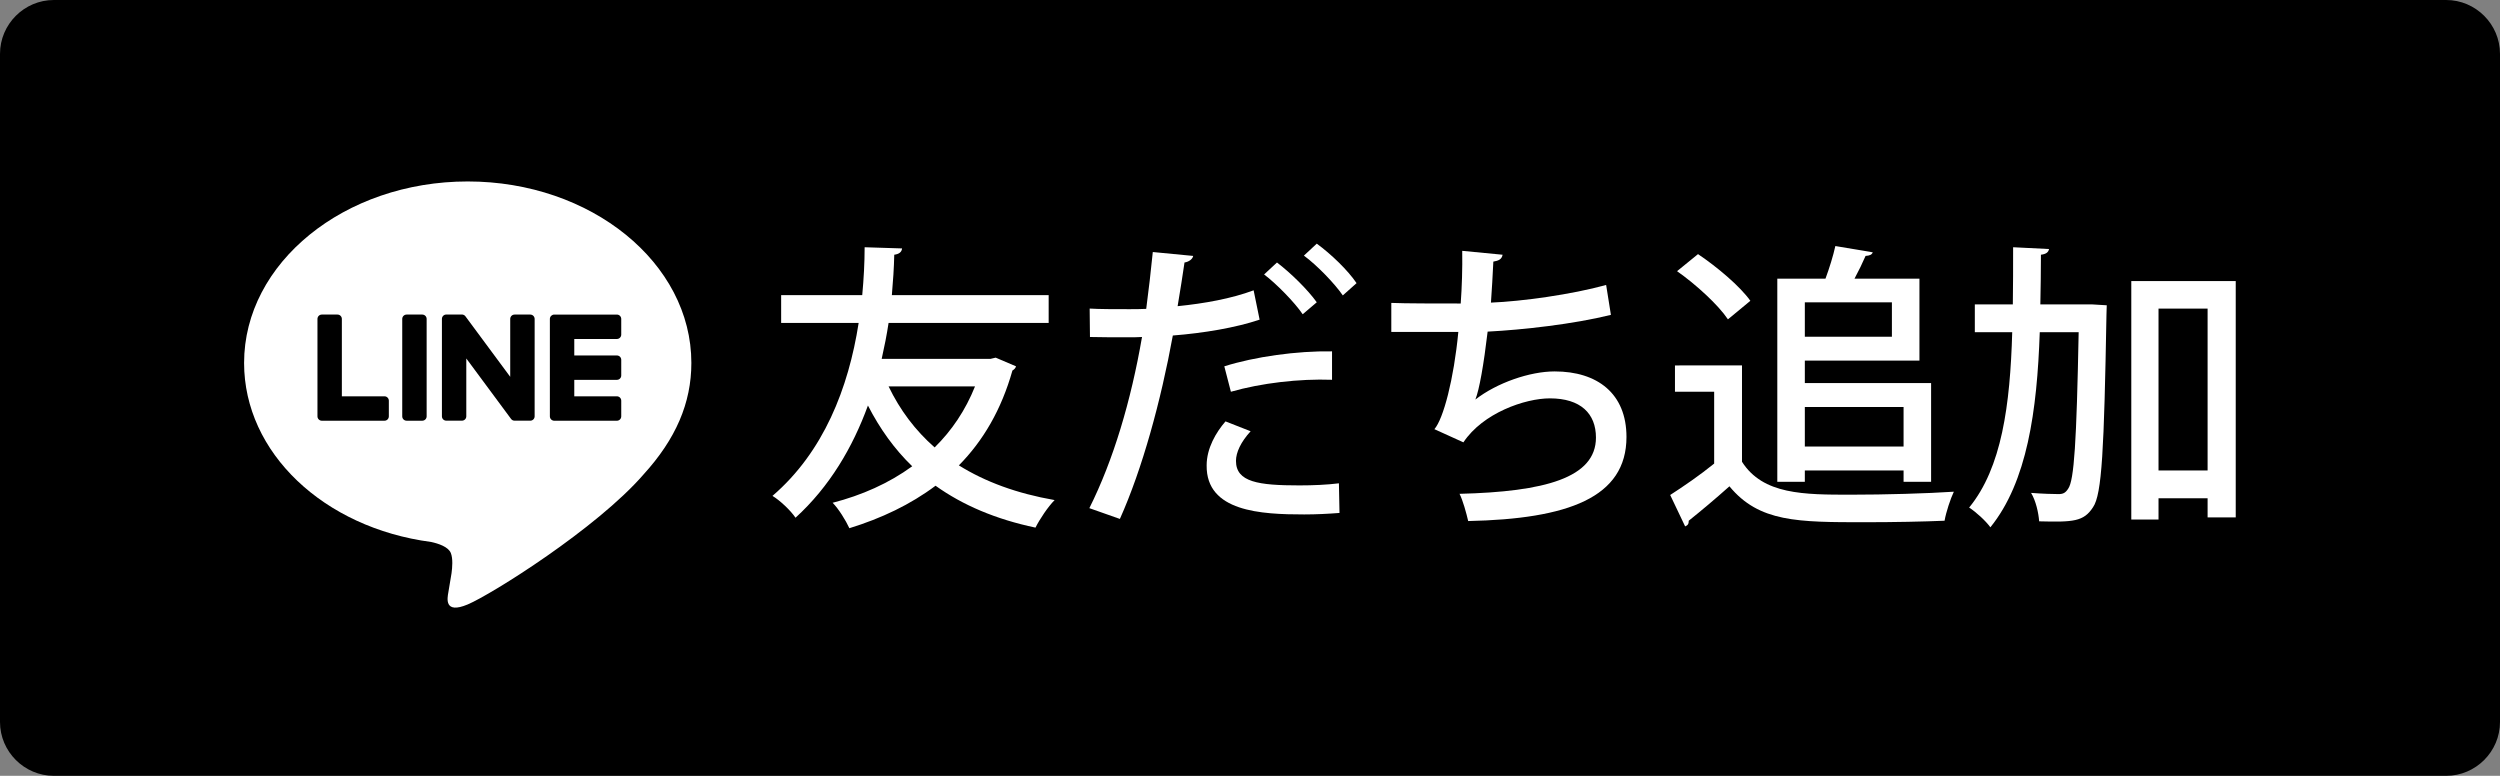
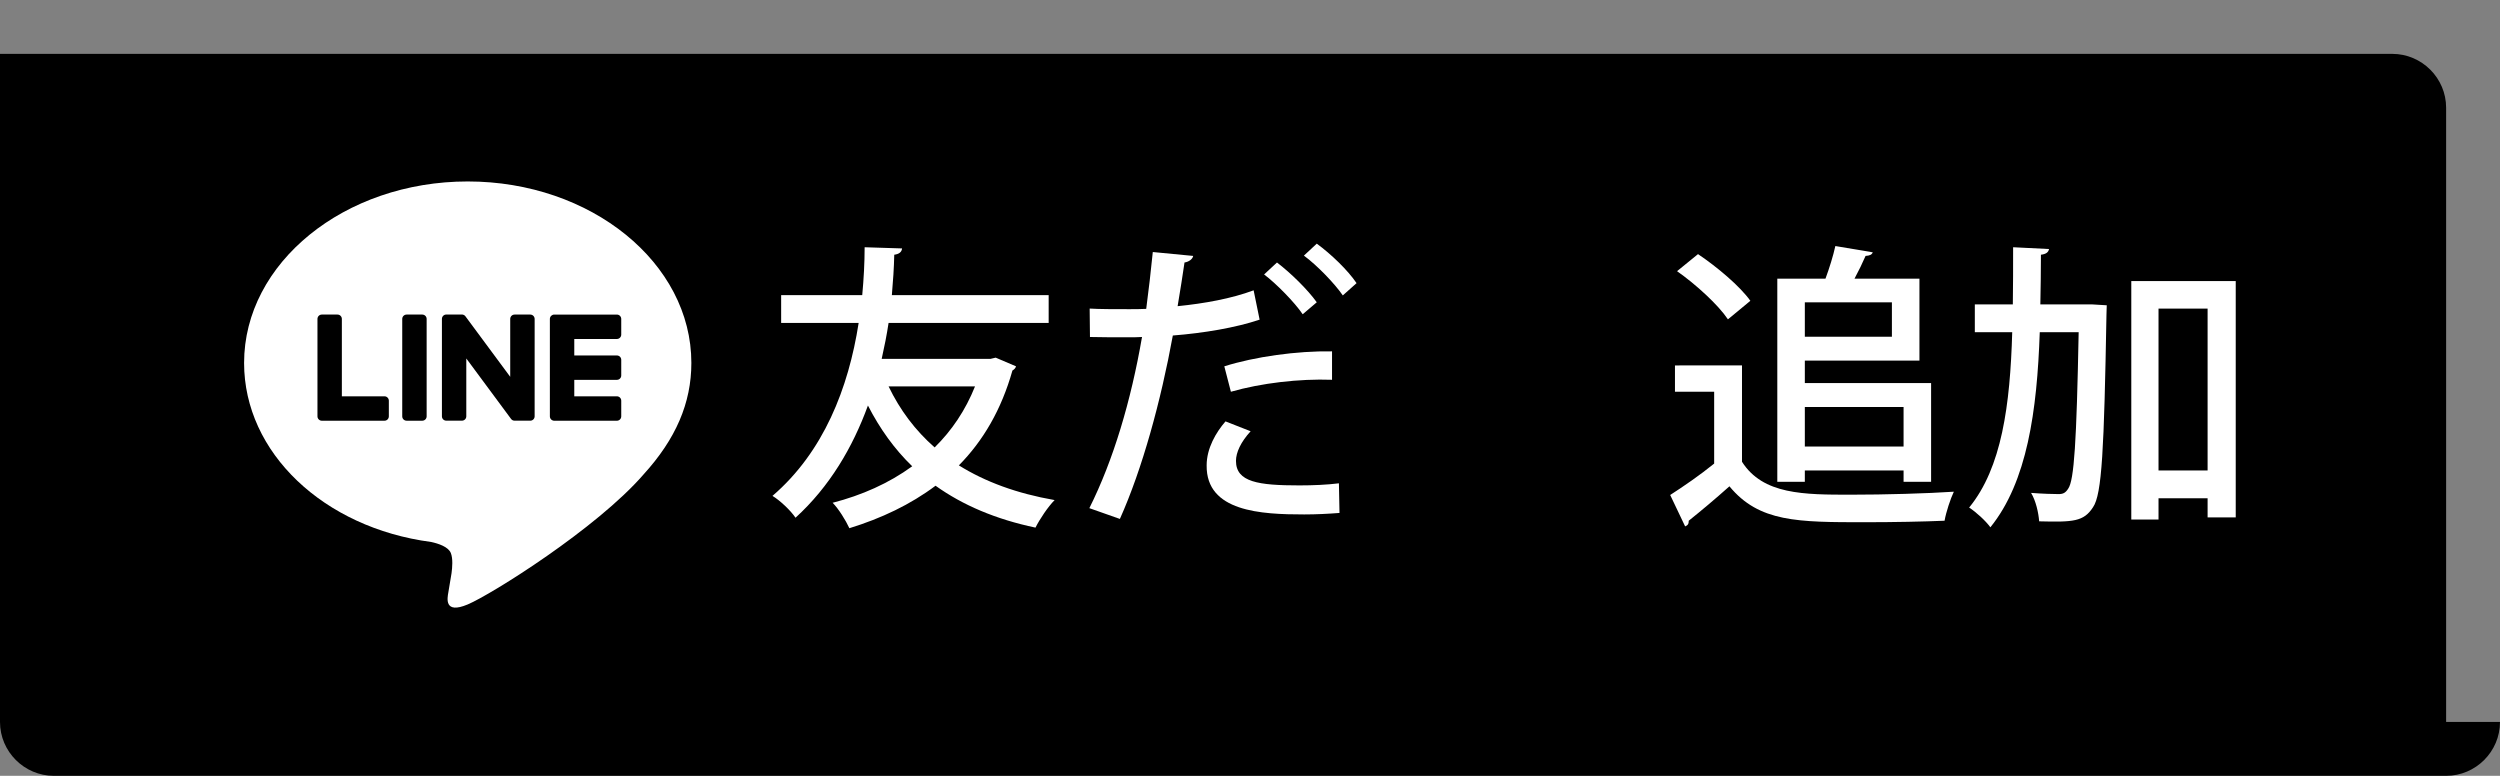
<svg xmlns="http://www.w3.org/2000/svg" xml:space="preserve" data-sanitized-enable-background="new 0 0 232.027 72.005" viewBox="0 0 232.027 72.005" height="72.005px" width="232.027px" y="0px" x="0px" id="レイヤー_1" version="1.1">
  <rect x="0" y="0" width="232.027" height="72.005" fill="#808080" stroke="none" />
  <g>
    <g>
-       <path d="M232.027,67.005c0,2.75-2.25,5-5,5H5c-2.75,0-5-2.25-5-5V5c0-2.75,2.25-5,5-5h222.027c2.75,0,5,2.25,5,5V67.005z" />
+       <path d="M232.027,67.005c0,2.75-2.25,5-5,5H5c-2.75,0-5-2.25-5-5V5h222.027c2.75,0,5,2.25,5,5V67.005z" />
    </g>
    <g>
      <path d="M92.41,33.193l1.889,0.806c-0.056,0.194-0.194,0.306-0.334,0.389c-1.027,3.638-2.721,6.526-4.971,8.804    c2.444,1.527,5.389,2.61,8.887,3.221c-0.61,0.611-1.389,1.777-1.777,2.556c-3.693-0.778-6.748-2.083-9.275-3.888    c-2.332,1.749-5.026,3.027-7.998,3.943c-0.333-0.723-1-1.805-1.555-2.361c2.693-0.693,5.221-1.805,7.387-3.388    c-1.639-1.583-2.999-3.472-4.109-5.638c-1.417,3.889-3.555,7.526-6.721,10.414c-0.445-0.666-1.444-1.61-2.139-2.027    c4.748-4.082,7.054-9.997,7.998-16.051h-7.193V27.39h7.526c0.14-1.499,0.222-2.999,0.222-4.443l3.473,0.11    c-0.028,0.334-0.278,0.528-0.723,0.584c-0.027,1.222-0.111,2.472-0.223,3.749h14.553v2.583H82.469    c-0.167,1.11-0.389,2.221-0.639,3.332h10.108L92.41,33.193z M82.469,35.859c1.055,2.194,2.471,4.082,4.276,5.666    c1.583-1.556,2.86-3.443,3.749-5.666H82.469z" fill="#FFFFFF" />
      <path d="M116.906,29.667c-2.223,0.749-5.193,1.249-8.055,1.472c-1.109,6.082-2.832,12.386-4.914,17.023l-2.834-1    c2.223-4.443,3.861-9.941,4.889-15.885c-0.417,0.027-0.861,0.027-1.25,0.027c-1.333,0-2.61,0-3.582-0.027l-0.028-2.639    c0.889,0.057,2.333,0.057,3.666,0.057c0.499,0,1.027,0,1.583-0.028c0.223-1.666,0.444-3.61,0.611-5.276l3.748,0.361    c-0.055,0.305-0.416,0.555-0.805,0.611c-0.167,1.109-0.389,2.609-0.639,4.054c2.471-0.25,4.971-0.694,7.054-1.472L116.906,29.667z     M124.32,47.607c-1.055,0.082-2.166,0.139-3.276,0.139c-3.999,0-9.108-0.25-9.054-4.555c0-1.583,0.861-3.055,1.75-4.082    l2.332,0.916c-0.916,1-1.36,1.972-1.36,2.75c0,1.971,2.083,2.276,5.888,2.276c1.25,0,2.555-0.056,3.666-0.194L124.32,47.607z     M113.629,33.999c2.805-0.889,6.748-1.444,9.998-1.389v2.638c-3.055-0.11-6.582,0.307-9.387,1.111L113.629,33.999z     M118.517,24.363c1.277,0.971,2.86,2.526,3.693,3.693l-1.306,1.11c-0.749-1.11-2.471-2.86-3.582-3.694L118.517,24.363z     M122.21,22.613c1.333,0.972,2.888,2.471,3.694,3.666l-1.277,1.139c-0.723-1.057-2.361-2.777-3.611-3.694L122.21,22.613z" fill="#FFFFFF" />
-       <path d="M149.51,29.223c-3.471,0.861-8.191,1.389-11.441,1.555c-0.36,3.055-0.777,5.416-1.139,6.305    c2-1.556,5.055-2.611,7.359-2.611c3.972,0,6.666,2.056,6.666,6.082c0,5.638-5.443,7.609-14.691,7.805    c-0.166-0.723-0.5-1.945-0.805-2.527c7.887-0.195,12.663-1.473,12.663-5.222c0-2.222-1.417-3.638-4.276-3.638    c-2.306,0-6.221,1.361-8.026,4.082l-2.694-1.222c0.834-0.944,1.806-4.638,2.223-9.026h-6.221v-2.693    c1.222,0.056,4.415,0.056,6.442,0.056c0.111-1.527,0.167-3.276,0.14-4.888l3.748,0.361c-0.083,0.444-0.389,0.555-0.86,0.639    c-0.056,1.277-0.14,2.61-0.222,3.805c2.832-0.111,7.498-0.75,10.691-1.639L149.51,29.223z" fill="#FFFFFF" />
      <path d="M161.676,33.916v8.941c1.943,3.055,5.748,3.055,10.108,3.055c3.166,0,7.054-0.11,9.554-0.277    c-0.306,0.639-0.723,1.889-0.861,2.694c-1.916,0.083-4.721,0.139-7.332,0.139c-6.303,0-9.886,0-12.635-3.333    c-1.306,1.167-2.666,2.306-3.777,3.194c0,0.306-0.084,0.417-0.334,0.527l-1.388-2.916c1.249-0.806,2.749-1.833,4.082-2.915v-6.666    h-3.638v-2.443H161.676z M157.594,23.585c1.777,1.194,3.888,2.972,4.859,4.333l-2.082,1.721c-0.889-1.332-2.944-3.221-4.722-4.471    L157.594,23.585z M167.508,43.664v1.055h-2.555V25.862h4.471c0.361-0.972,0.723-2.139,0.916-3.027l3.472,0.583    c-0.083,0.223-0.278,0.306-0.667,0.334c-0.277,0.639-0.639,1.389-1.027,2.11h6.027v7.608h-10.637v2.084h11.719v9.164h-2.555    v-1.055H167.508z M175.589,28.057h-8.081v3.193h8.081V28.057z M176.672,37.775h-9.164v3.666h9.164V37.775z" fill="#FFFFFF" />
      <path d="M194.142,28.25l1.388,0.084c0,0.194-0.027,0.555-0.027,0.861c-0.223,12.496-0.416,16.689-1.25,17.884    c-0.86,1.333-1.832,1.389-4.998,1.306c-0.056-0.777-0.306-1.916-0.75-2.639c1.083,0.084,2.083,0.111,2.555,0.111    c0.417,0,0.639-0.111,0.889-0.5c0.556-0.777,0.777-4.332,0.973-14.524h-3.611c-0.25,7.304-1.166,13.886-4.582,18.106    c-0.443-0.61-1.332-1.416-1.971-1.832c3.026-3.693,3.805-9.498,3.998-16.274h-3.471V28.25h3.527    c0.027-1.721,0.027-3.498,0.027-5.304l3.332,0.167c-0.055,0.305-0.277,0.472-0.75,0.527c0,1.555-0.027,3.082-0.055,4.609H194.142z     M197.807,26.084h9.693v21.939h-2.611v-1.777h-4.555v1.972h-2.527V26.084z M200.334,43.664h4.555V28.639h-4.555V43.664z" fill="#FFFFFF" />
    </g>
    <g>
      <path d="M64.166,33.685c0-9.288-9.311-16.844-20.756-16.844c-11.443,0-20.756,7.556-20.756,16.844    c0,8.325,7.383,15.3,17.359,16.616c0.676,0.146,1.595,0.447,1.828,1.024c0.209,0.524,0.137,1.347,0.066,1.877    c0,0-0.244,1.464-0.296,1.776c-0.091,0.525-0.416,2.053,1.798,1.121c2.215-0.936,11.953-7.04,16.309-12.053h-0.002    C62.725,40.75,64.166,37.401,64.166,33.685" fill="#FFFFFF" />
      <path d="M39.193,29.195h-1.456c-0.224,0-0.405,0.182-0.405,0.404v9.044c0,0.224,0.182,0.403,0.405,0.403h1.456    c0.223,0,0.404-0.18,0.404-0.403V29.6C39.598,29.377,39.416,29.195,39.193,29.195" />
      <path d="M49.215,29.195h-1.457c-0.223,0-0.404,0.182-0.404,0.404v5.374l-4.144-5.598c-0.01-0.015-0.021-0.029-0.032-0.042h-0.002    c-0.008-0.011-0.017-0.02-0.025-0.026c-0.002-0.002-0.004-0.006-0.006-0.007c-0.008-0.006-0.016-0.013-0.023-0.018    c-0.002-0.004-0.006-0.007-0.01-0.009c-0.006-0.004-0.014-0.009-0.02-0.015c-0.004-0.003-0.01-0.005-0.014-0.008    c-0.008-0.004-0.015-0.008-0.021-0.011c-0.004-0.002-0.008-0.005-0.013-0.007c-0.007-0.004-0.015-0.008-0.023-0.011    c-0.004,0-0.009-0.002-0.013-0.004c-0.008-0.003-0.016-0.007-0.024-0.008c-0.005-0.001-0.009-0.002-0.014-0.004    c-0.009-0.002-0.015-0.004-0.022-0.006c-0.006,0-0.012-0.001-0.018-0.001c-0.008-0.002-0.014-0.002-0.021-0.004    c-0.006,0-0.014,0-0.021-0.001c-0.005,0-0.009-0.001-0.014-0.001h-1.455c-0.224,0-0.404,0.182-0.404,0.404v9.044    c0,0.224,0.181,0.403,0.404,0.403h1.455c0.225,0,0.404-0.18,0.404-0.403v-5.371l4.149,5.604c0.028,0.041,0.065,0.074,0.103,0.099    c0.002,0.001,0.004,0.003,0.004,0.004c0.008,0.005,0.018,0.012,0.025,0.015c0.004,0.002,0.008,0.004,0.012,0.007    c0.006,0.003,0.014,0.006,0.02,0.011c0.006,0.002,0.013,0.004,0.02,0.007c0.005,0.001,0.008,0.004,0.012,0.004    c0.01,0.004,0.019,0.009,0.027,0.011c0.002,0,0.004,0,0.008,0c0.031,0.009,0.066,0.014,0.102,0.014h1.457    c0.223,0,0.404-0.18,0.404-0.403V29.6C49.619,29.377,49.438,29.195,49.215,29.195" />
      <path d="M35.684,36.781h-3.956v-7.18c0-0.225-0.181-0.406-0.403-0.406h-1.456c-0.224,0-0.405,0.182-0.405,0.406v9.041v0.001    c0,0.108,0.044,0.208,0.113,0.278c0.002,0.003,0.004,0.006,0.006,0.008s0.004,0.002,0.006,0.005    c0.072,0.07,0.172,0.114,0.279,0.114h0.001h5.815c0.223,0,0.404-0.182,0.404-0.406v-1.455    C36.088,36.965,35.906,36.781,35.684,36.781" />
      <path d="M57.254,31.461c0.224,0,0.404-0.182,0.404-0.405v-1.454c0-0.225-0.181-0.406-0.404-0.406h-5.816l0,0    c-0.109,0-0.207,0.046-0.281,0.114c0,0.002-0.002,0.003-0.004,0.005s-0.004,0.004-0.006,0.007    c-0.069,0.072-0.113,0.172-0.113,0.28l0,0v9.041v0.001c0,0.108,0.044,0.208,0.113,0.278c0.002,0.003,0.005,0.006,0.006,0.008    c0.002,0.002,0.004,0.004,0.006,0.005c0.072,0.069,0.172,0.114,0.279,0.114l0,0h5.816c0.224,0,0.404-0.182,0.404-0.406v-1.455    c0-0.223-0.181-0.406-0.404-0.406h-3.955v-1.528h3.955c0.224,0,0.404-0.18,0.404-0.403v-1.456c0-0.223-0.181-0.404-0.404-0.404    h-3.955v-1.528H57.254z" />
    </g>
  </g>
</svg>